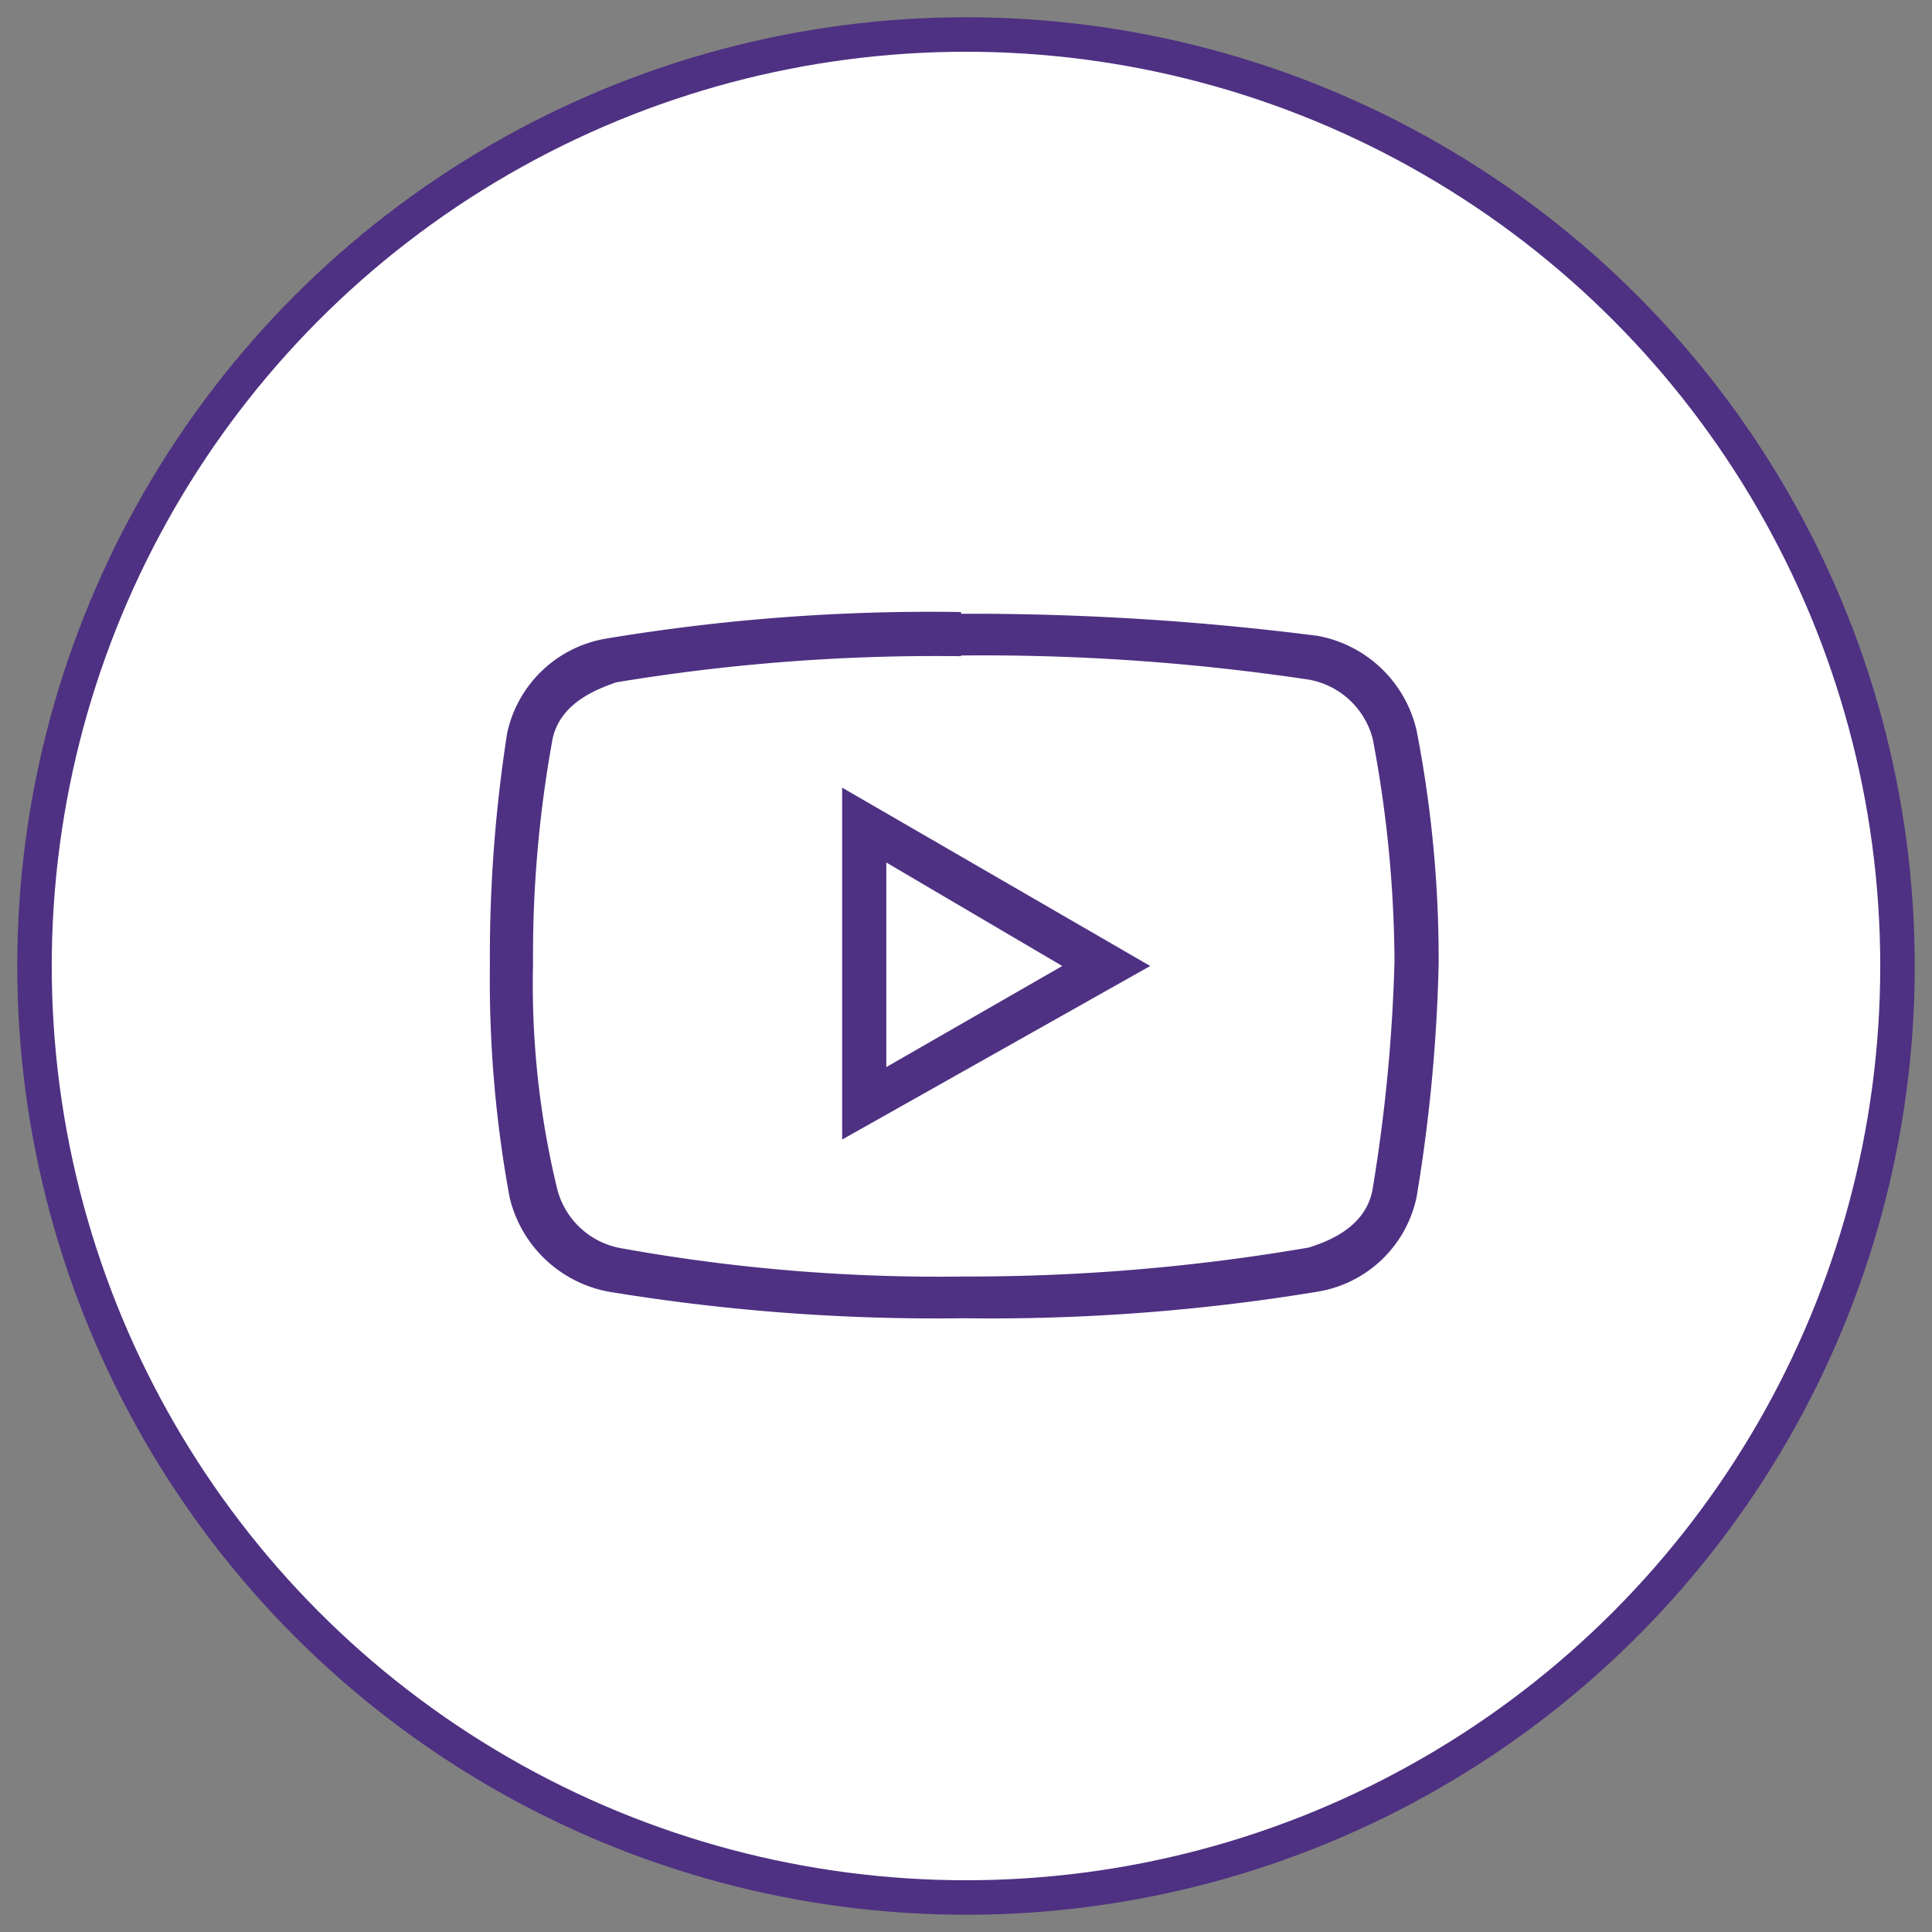
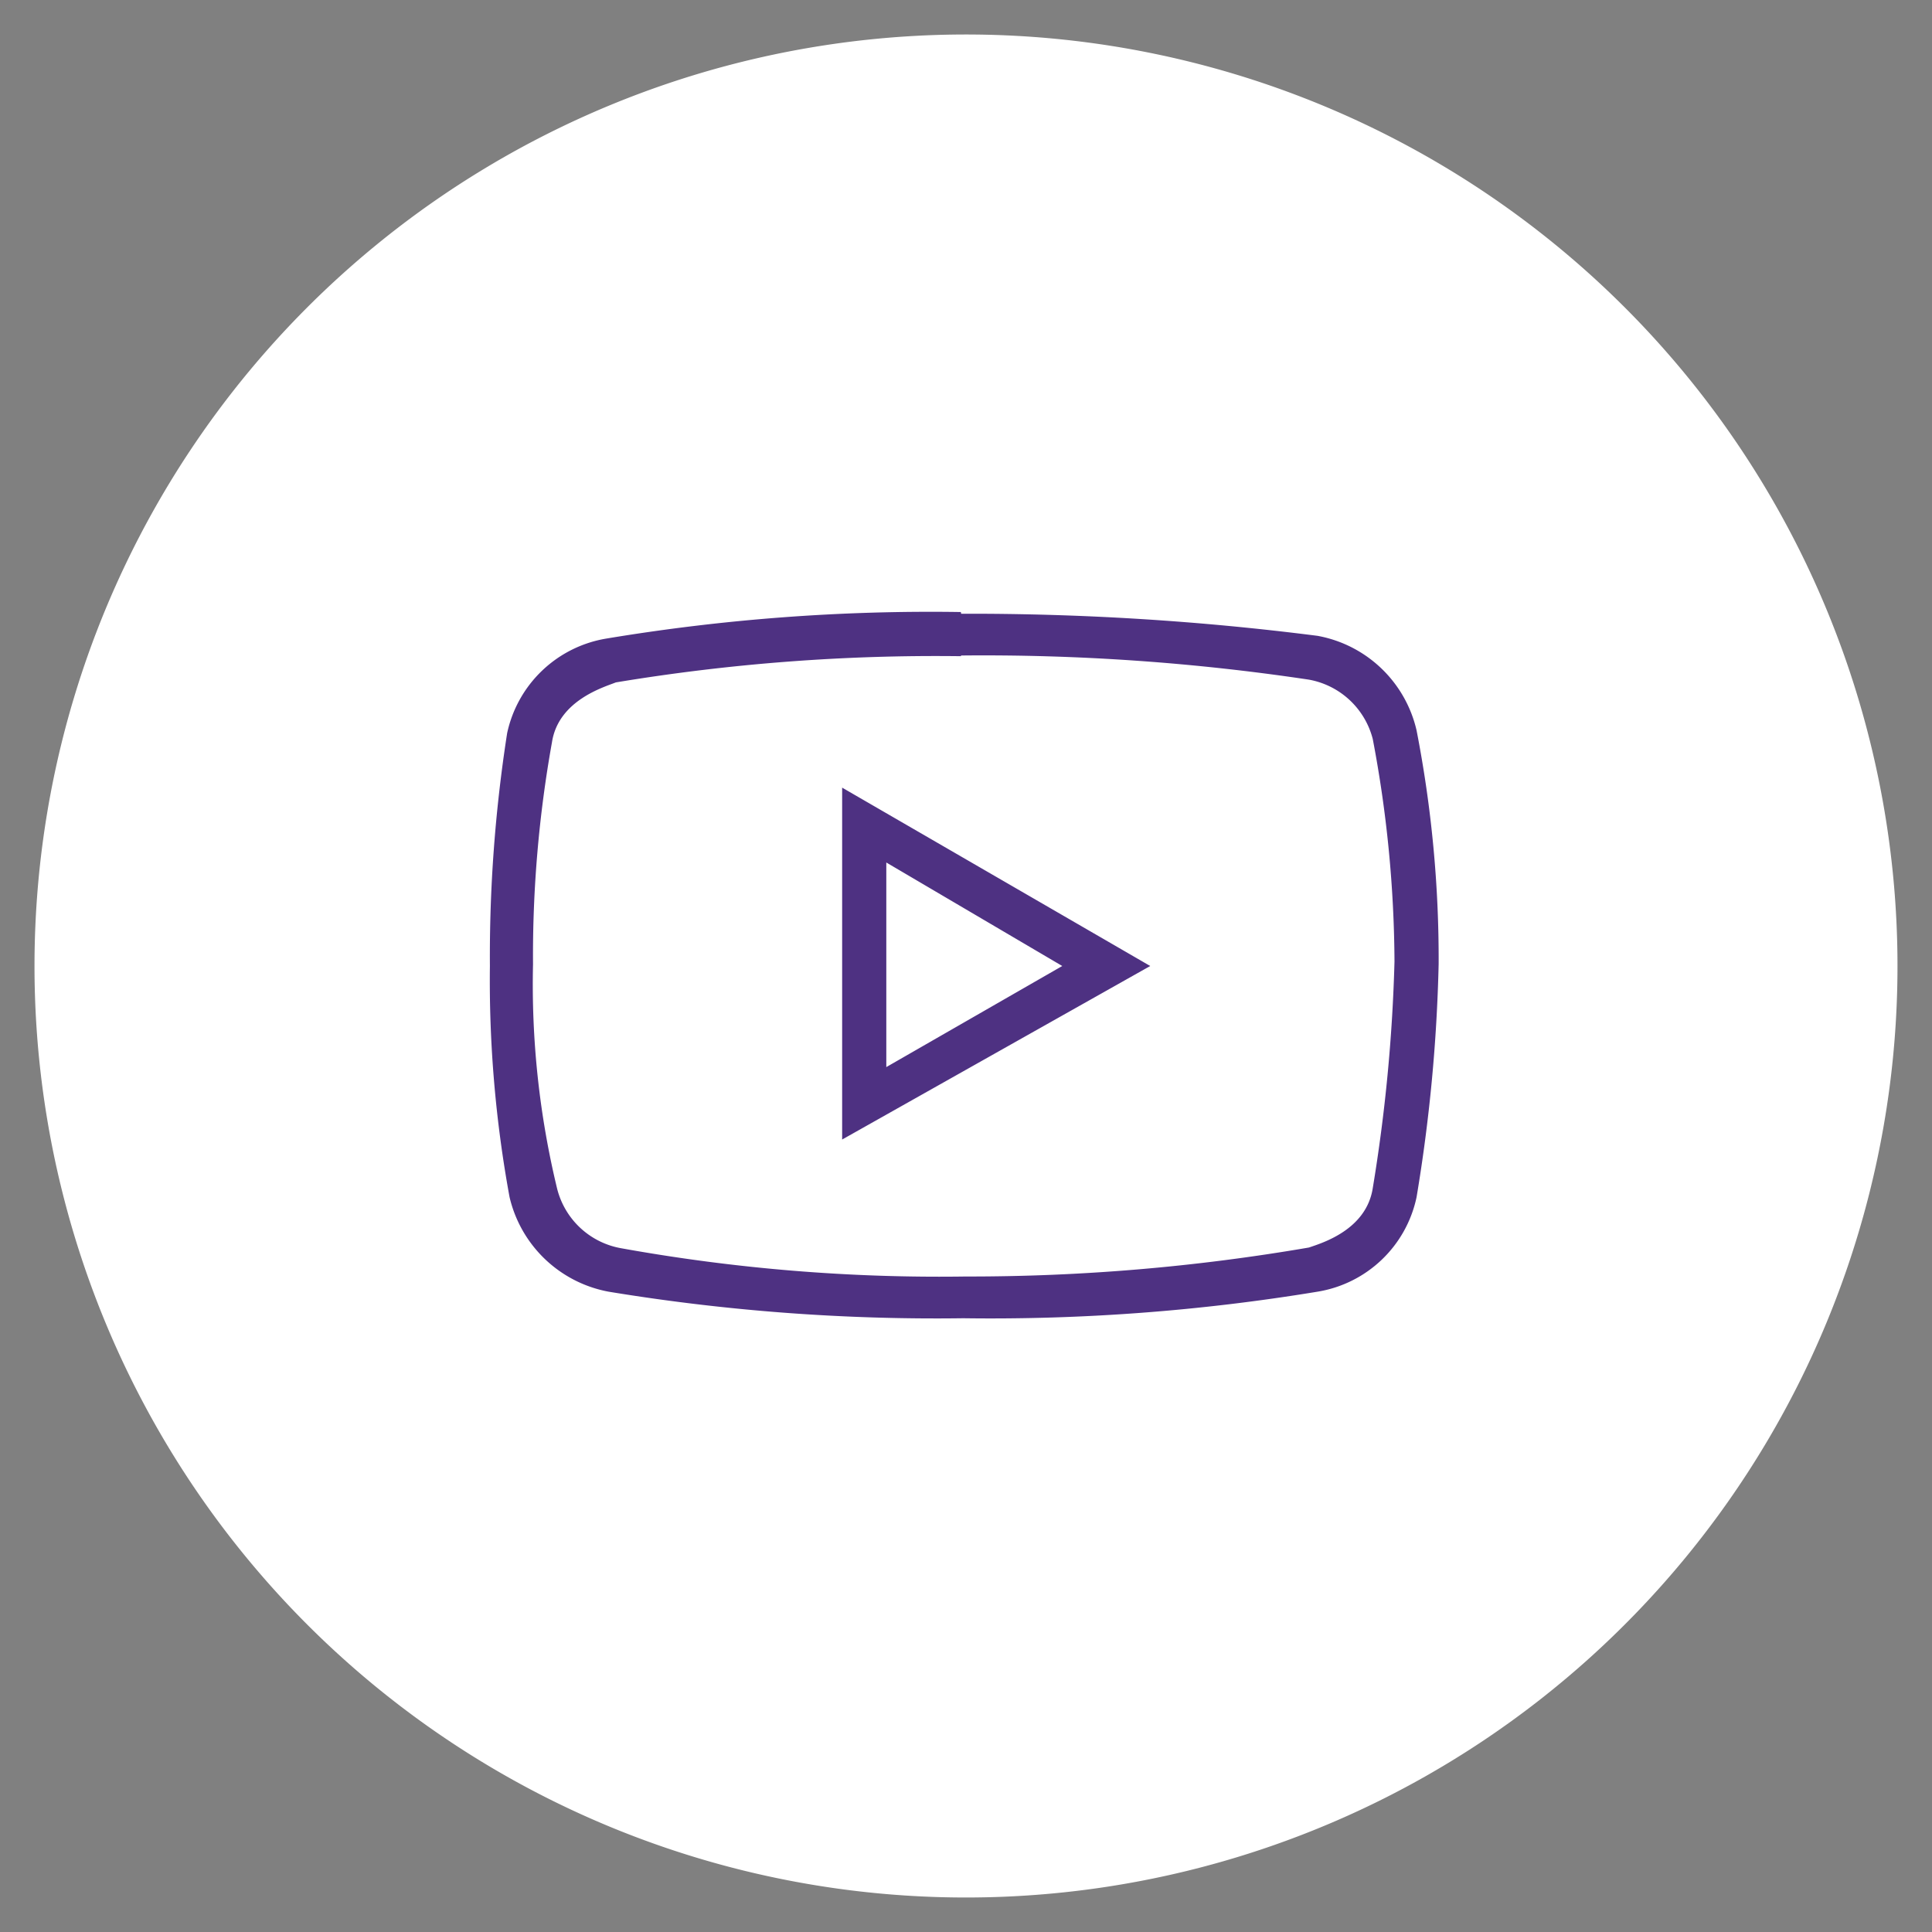
<svg xmlns="http://www.w3.org/2000/svg" id="Laag_1" data-name="Laag 1" viewBox="0 0 56 56">
  <rect x="0" y="0" width="56" height="56" fill="#808080" stroke="none" />
  <defs>
    <style>
      .cls-1, .cls-6 {
        fill: none;
      }

      .cls-2 {
        clip-path: url(#clip-path);
      }

      .cls-3 {
        fill: #fff;
      }

      .cls-4 {
        clip-path: url(#clip-path-2);
      }

      .cls-5 {
        fill: #4e3182;
      }

      .cls-6 {
        stroke: #4e3182;
      }
    </style>
    <clipPath id="clip-path">
      <rect class="cls-1" x="0.5" y="0.5" width="55" height="55" />
    </clipPath>
    <clipPath id="clip-path-2">
      <path class="cls-1" d="M1,28A27,27,0,1,0,28,1,27,27,0,0,0,1,28" />
    </clipPath>
  </defs>
  <g class="cls-2">
    <path class="cls-3" d="M28,55A27,27,0,1,0,1,28,27,27,0,0,0,28,55" />
  </g>
  <g class="cls-4">
    <path class="cls-5" d="M25.69,25,30.79,28l-5.1,2.93Zm-1.28-2.17v10.2L33.34,28ZM27.86,19a63.61,63.61,0,0,1,10.08.7,2.34,2.34,0,0,1,1.85,1.72,35.27,35.27,0,0,1,.63,6.45,48,48,0,0,1-.63,6.57c-.19,1.21-1.47,1.59-1.85,1.72A58.08,58.08,0,0,1,28,37,51.94,51.94,0,0,1,18,36.18a2.33,2.33,0,0,1-1.85-1.72,25.18,25.18,0,0,1-.7-6.51A35,35,0,0,1,16,21.51c.19-1.22,1.53-1.6,1.85-1.73a56.62,56.62,0,0,1,10-.76m0-1.28a57.21,57.21,0,0,0-10.28.77,3.53,3.53,0,0,0-2.87,2.74A42,42,0,0,0,14.2,28a34.75,34.75,0,0,0,.57,6.7,3.63,3.63,0,0,0,2.87,2.74,58.39,58.39,0,0,0,10.28.77,58.18,58.18,0,0,0,10.27-.77,3.51,3.51,0,0,0,2.87-2.74,47.36,47.36,0,0,0,.64-6.76,34.62,34.62,0,0,0-.64-6.77,3.61,3.61,0,0,0-2.87-2.74,79.28,79.28,0,0,0-10.33-.64" />
  </g>
  <g class="cls-2">
-     <circle class="cls-6" cx="28" cy="28" r="27" />
-   </g>
+     </g>
</svg>